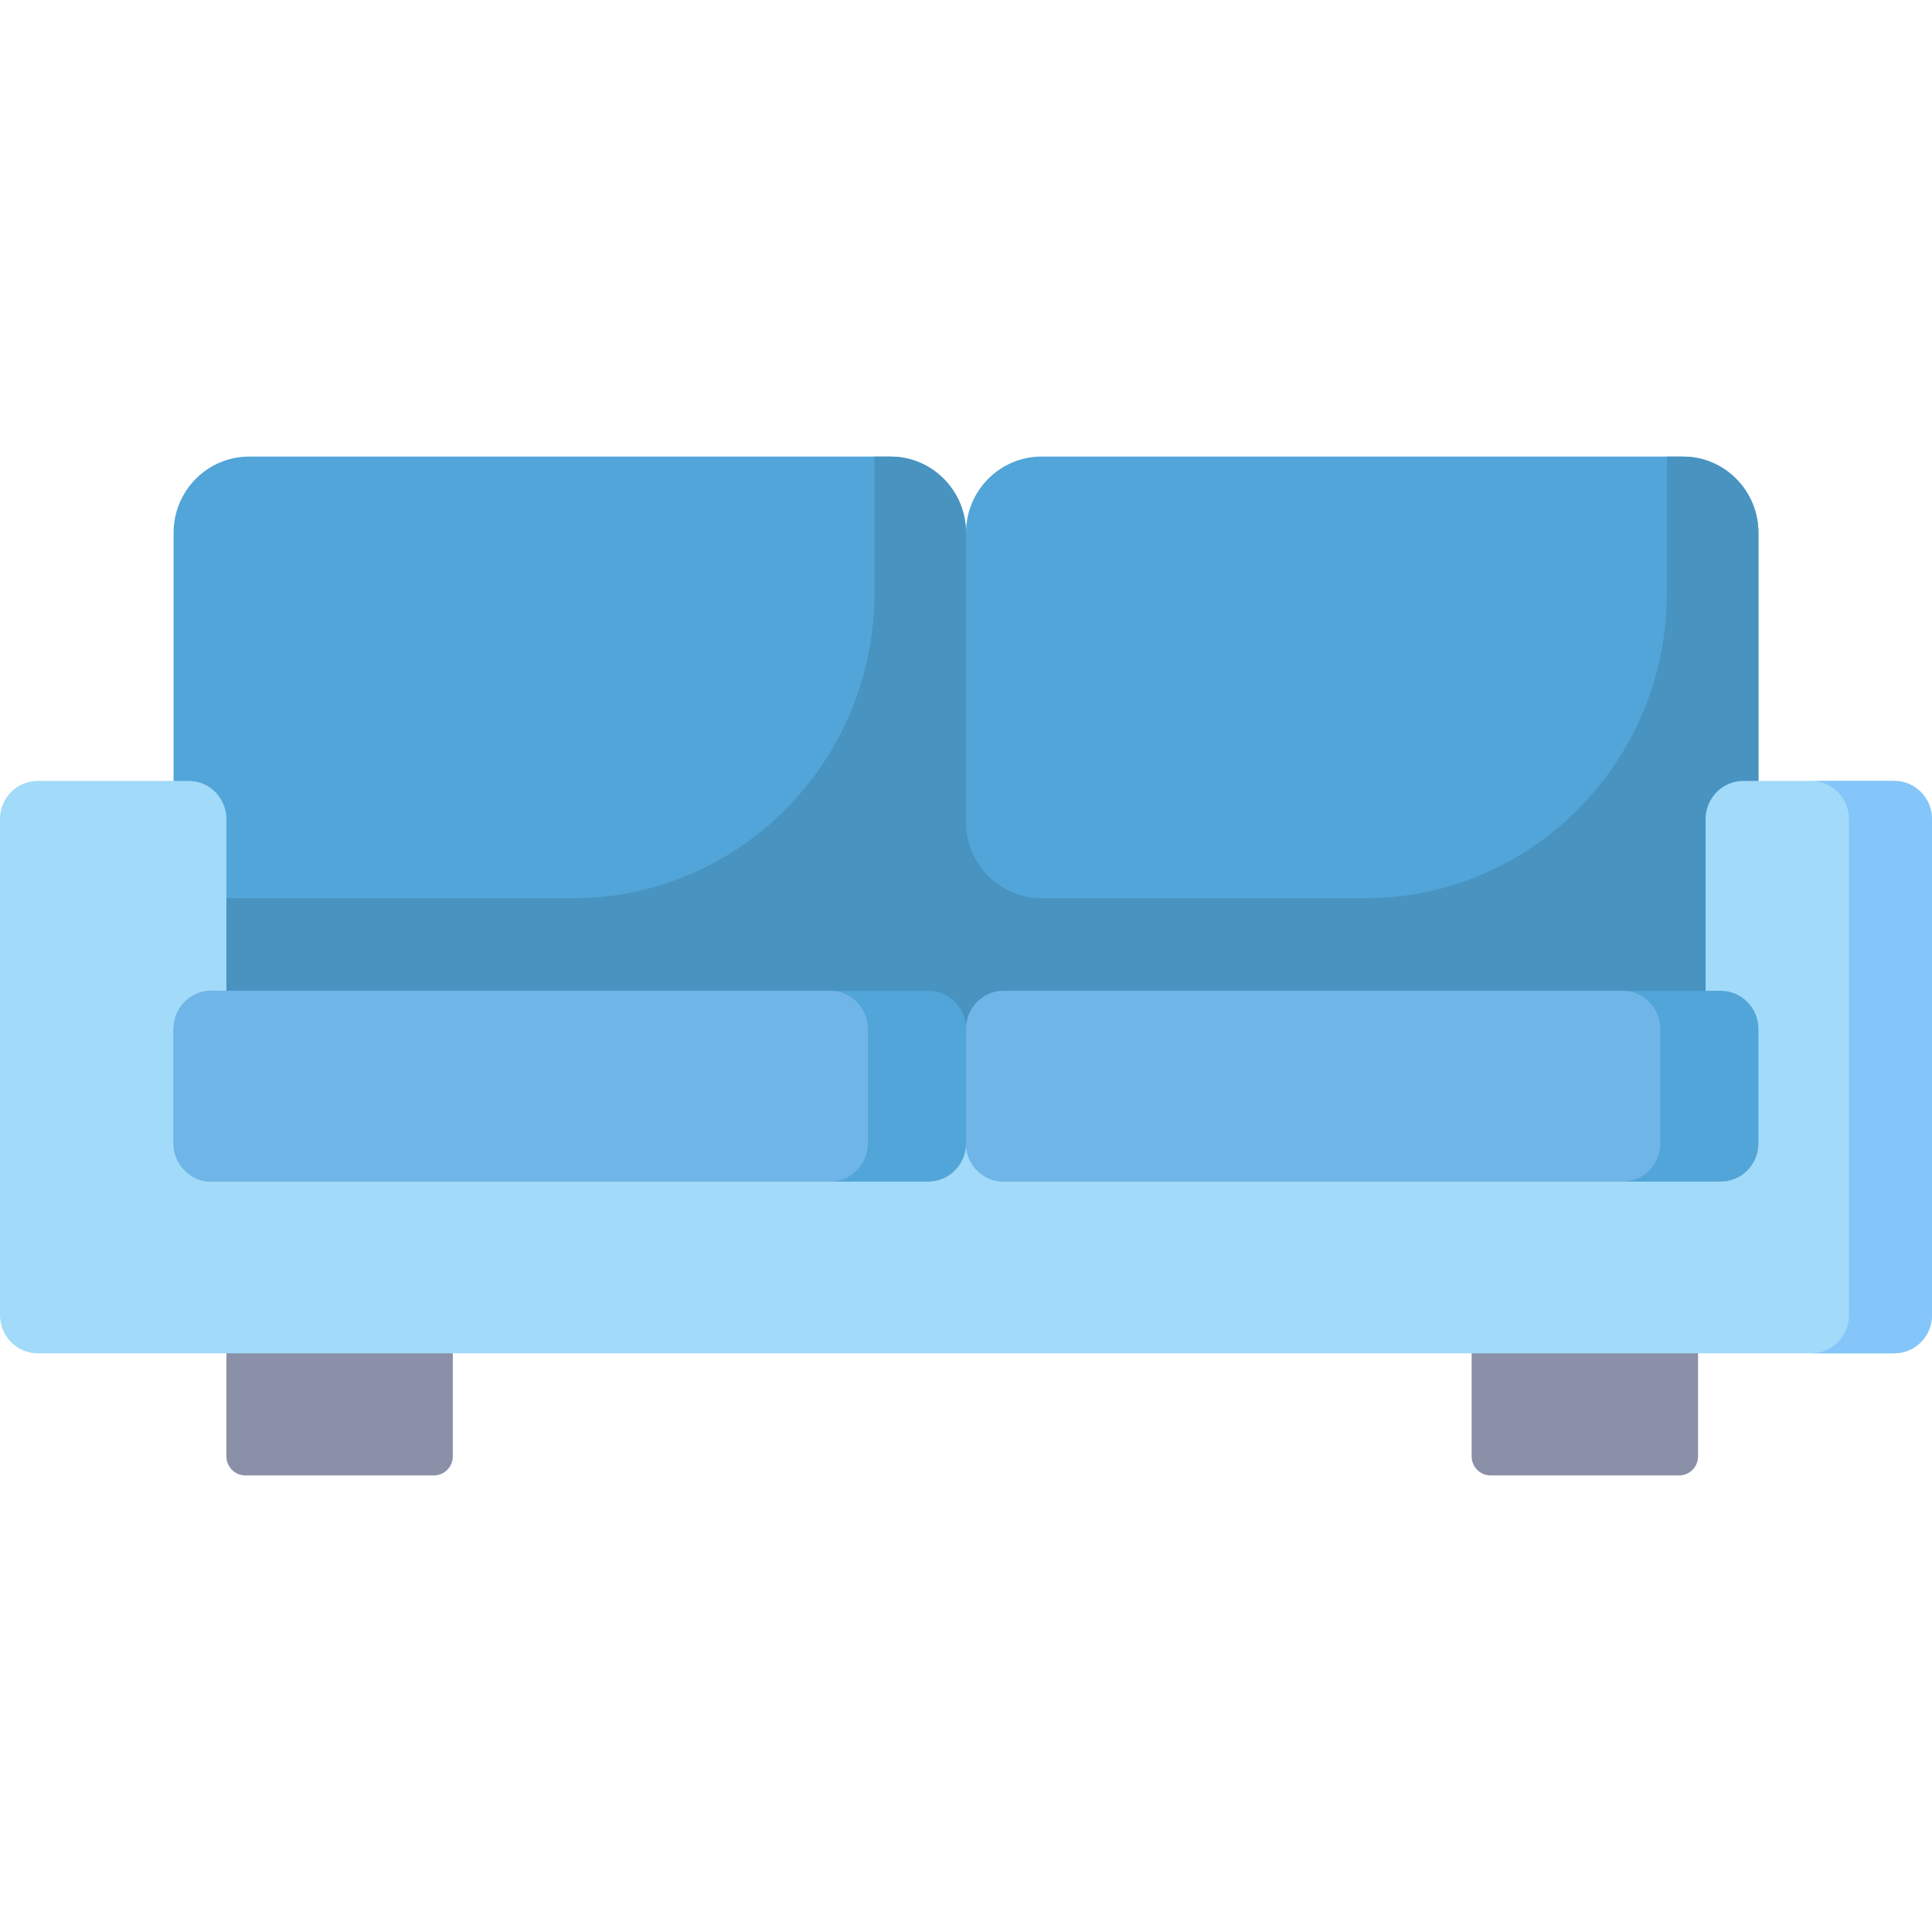
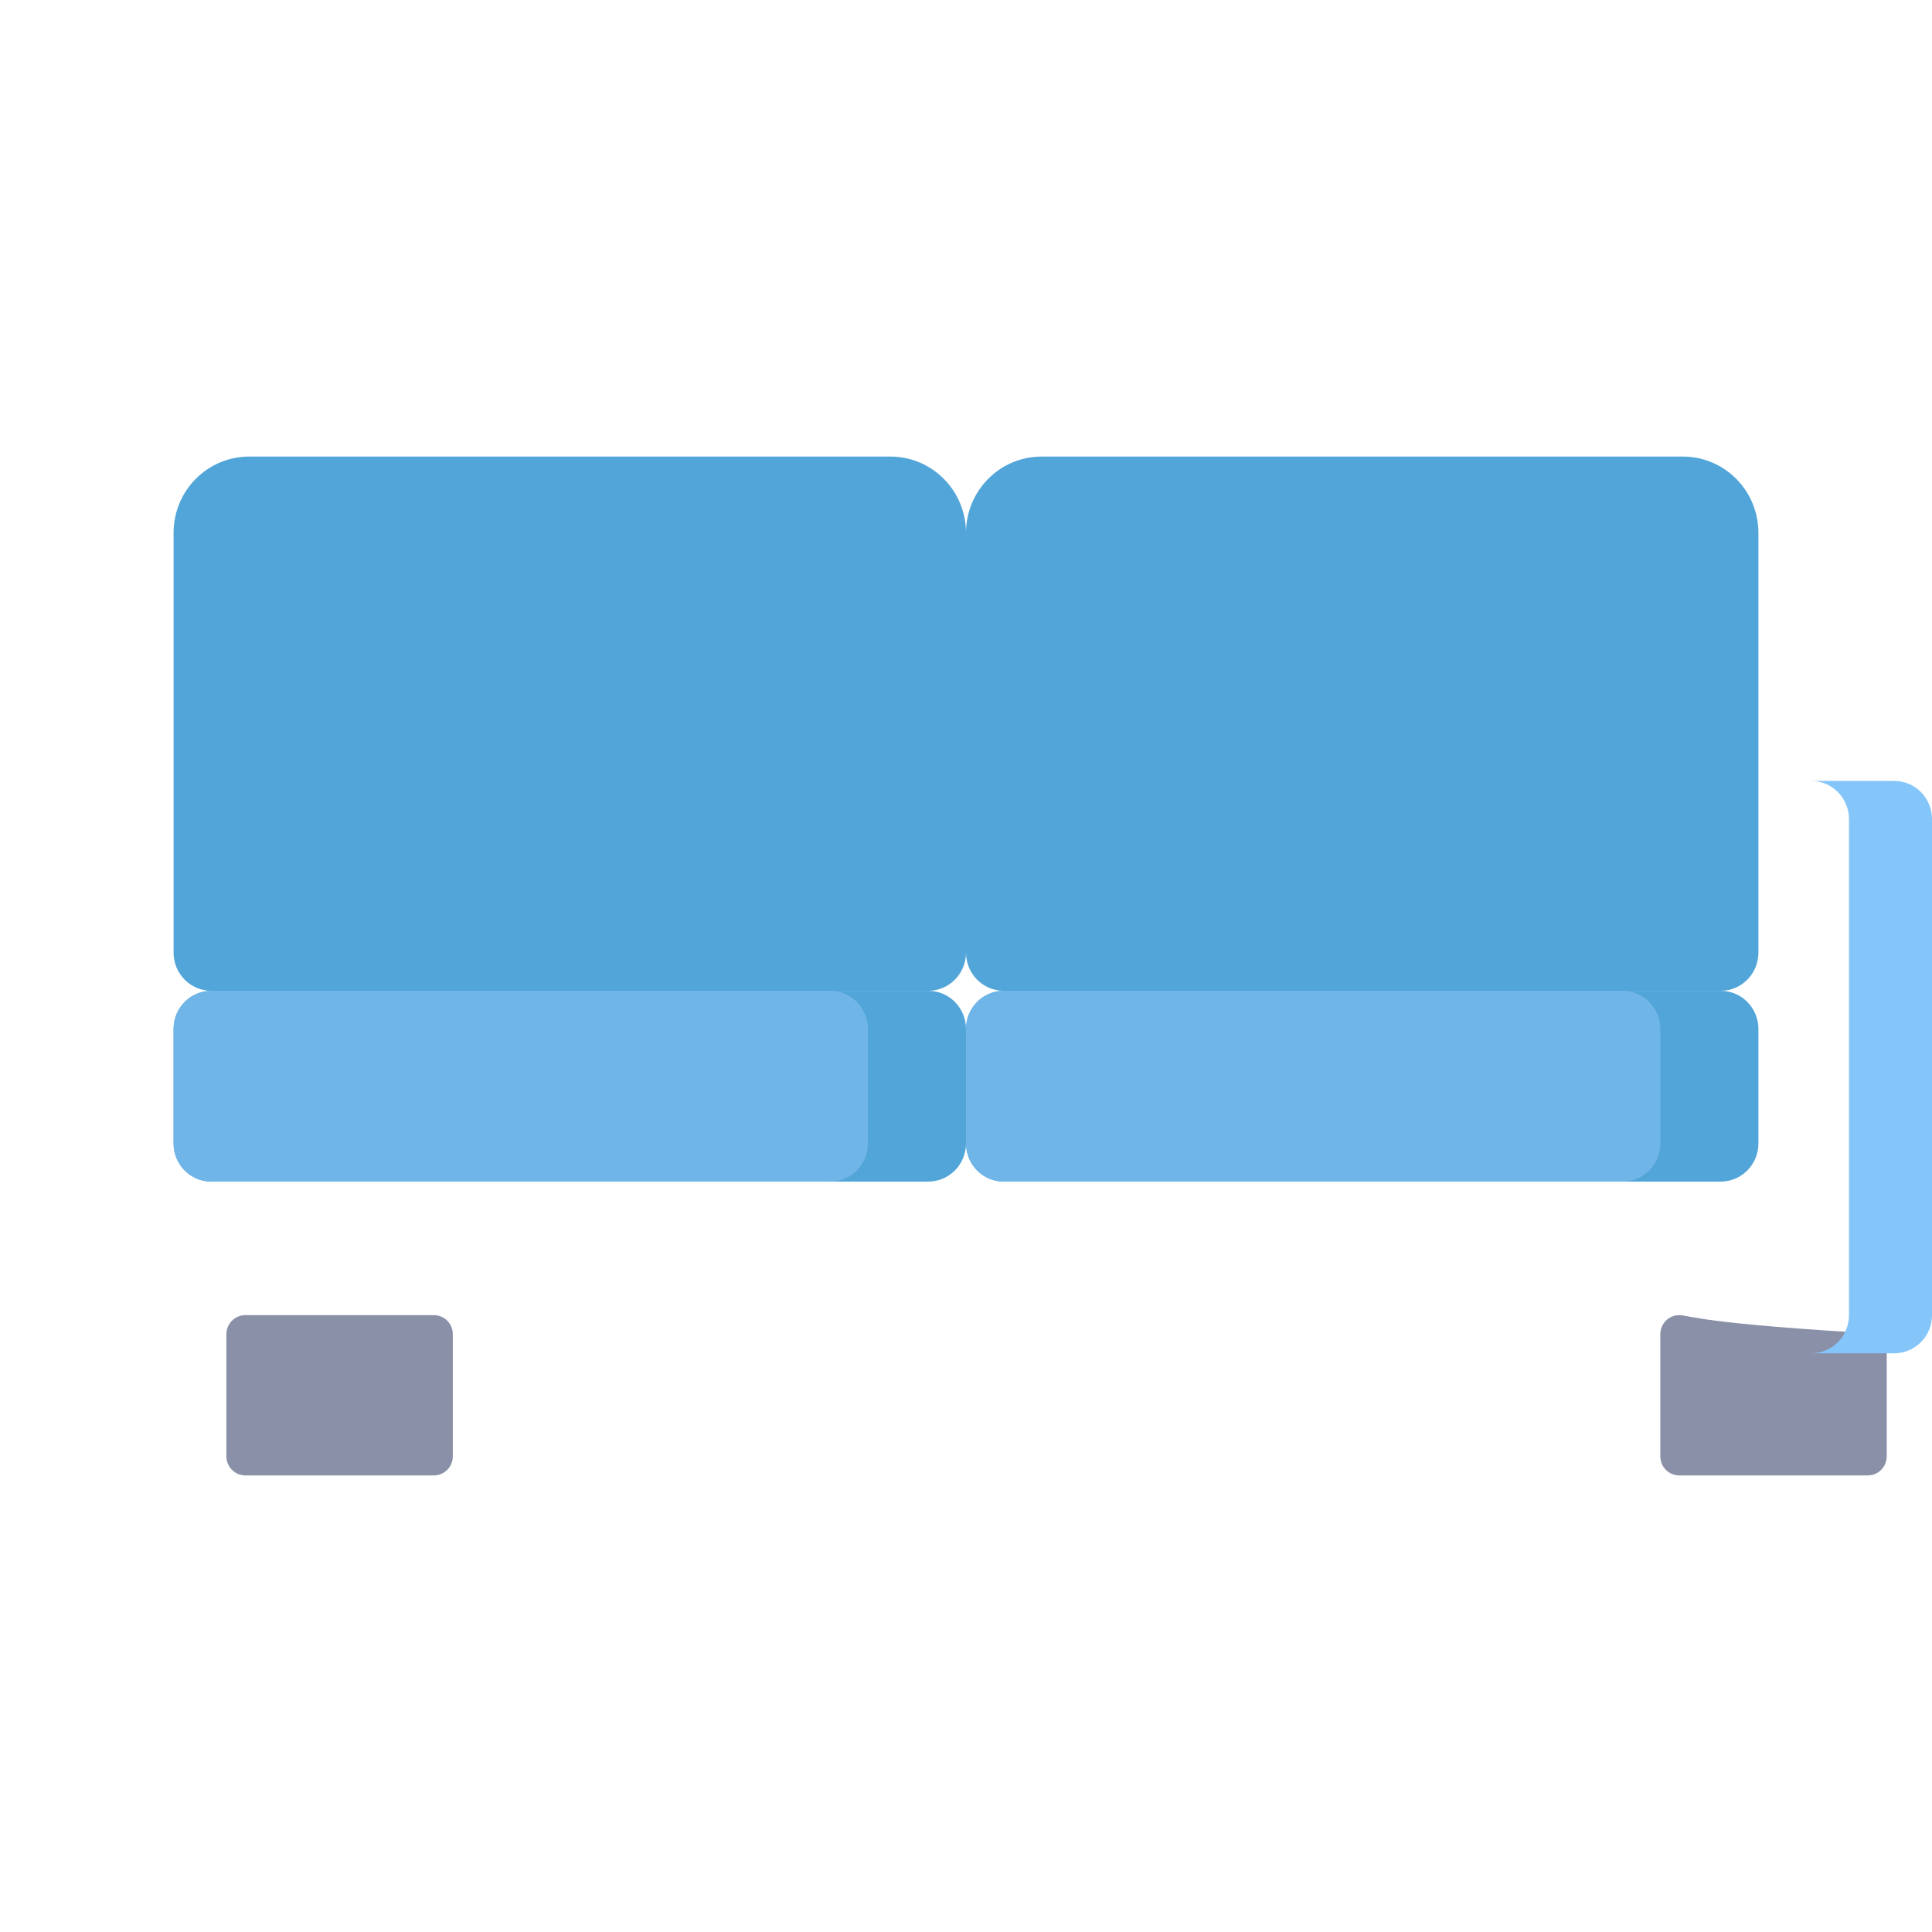
<svg xmlns="http://www.w3.org/2000/svg" version="1.1" id="Capa_1" x="0px" y="0px" viewBox="0 0 512 512" style="enable-background:new 0 0 512 512;" xml:space="preserve">
-   <path style="fill:#8A90A7;" d="M120,353.584v32.36c0,2.793-2.239,5.056-5,5.056H65c-2.761,0-5-2.264-5-5.056v-32.36  c0-2.792,2.239-5.056,5-5.056h50C117.761,348.528,120,350.792,120,353.584z M445,348.528h-50c-2.761,0-5,2.264-5,5.056v32.36  c0,2.793,2.239,5.056,5,5.056h50c2.761,0,5-2.264,5-5.056v-32.36C450,350.792,447.761,348.528,445,348.528z" />
+   <path style="fill:#8A90A7;" d="M120,353.584v32.36c0,2.793-2.239,5.056-5,5.056H65c-2.761,0-5-2.264-5-5.056v-32.36  c0-2.792,2.239-5.056,5-5.056h50C117.761,348.528,120,350.792,120,353.584z M445,348.528c-2.761,0-5,2.264-5,5.056v32.36  c0,2.793,2.239,5.056,5,5.056h50c2.761,0,5-2.264,5-5.056v-32.36C450,350.792,447.761,348.528,445,348.528z" />
  <path style="fill:#52A5D8;" d="M466,141.225v111.236c0,5.585-4.477,10.112-10,10.112H266c-5.523,0-10-4.527-10-10.112  c0,5.585-4.477,10.112-10,10.112H56c-5.523,0-10-4.527-10-10.112V141.225C46,130.055,54.954,121,66,121h170  c11.046,0,20,9.055,20,20.225c0-11.17,8.954-20.225,20-20.225h170C457.046,121,466,130.055,466,141.225z" />
-   <path style="fill:#4893C0;" d="M466,141.225v111.236c0,4.146-2.469,7.704-6,9.265V280H271v0.27h-30V280H50v-19.463  c-2.425-1.845-4-4.771-4-8.076v-14.41h105.75c44.183,0,80-36.22,80-80.899V121H236c11.046,0,20,9.055,20,20.225v76.601  c0,11.17,8.954,20.225,20,20.225h85.75c44.183,0,80-36.22,80-80.899V121H446C457.046,121,466,130.055,466,141.225z" />
-   <path style="fill:#A2DAF9;" d="M512,217.067v131.461c0,5.585-4.477,10.112-10,10.112h-25h-15H50H35H10c-5.523,0-10-4.527-10-10.112  V217.067c0-5.585,4.477-10.112,10-10.112h40c5.523,0,10,4.527,10,10.112v70.281h392v-70.281c0-5.585,4.477-10.112,10-10.112h40  C507.523,206.955,512,211.482,512,217.067z" />
  <path style="fill:#84C5FA;" d="M512,217.067v131.461c0,5.585-4.477,10.112-10,10.112h-22c5.523,0,10-4.527,10-10.112V217.067  c0-5.585-4.477-10.112-10-10.112h22C507.523,206.955,512,211.482,512,217.067z" />
  <path style="fill:#52A5D8;" d="M466,272.685v30.337c0,5.585-4.477,10.112-10,10.112H266c-5.523,0-10-4.527-10-10.112  c0,5.585-4.477,10.112-10,10.112H56c-5.523,0-10-4.527-10-10.112v-30.337c0-5.585,4.477-10.112,10-10.112h190  c5.523,0,10,4.527,10,10.112c0-5.585,4.477-10.112,10-10.112h190C461.523,262.573,466,267.1,466,272.685z" />
  <path style="fill:#70B5E8;" d="M230,272.685v30.337c0,5.585-4.477,10.112-10,10.112H56c-5.523,0-10-4.527-10-10.112v-30.337  c0-5.585,4.477-10.112,10-10.112h164C225.523,262.573,230,267.1,230,272.685z M430,262.573H266c-5.523,0-10,4.527-10,10.112v30.337  c0,5.585,4.477,10.112,10,10.112h164c5.523,0,10-4.527,10-10.112v-30.337C440,267.1,435.523,262.573,430,262.573z" />
  <g>
</g>
  <g>
</g>
  <g>
</g>
  <g>
</g>
  <g>
</g>
  <g>
</g>
  <g>
</g>
  <g>
</g>
  <g>
</g>
  <g>
</g>
  <g>
</g>
  <g>
</g>
  <g>
</g>
  <g>
</g>
  <g>
</g>
</svg>